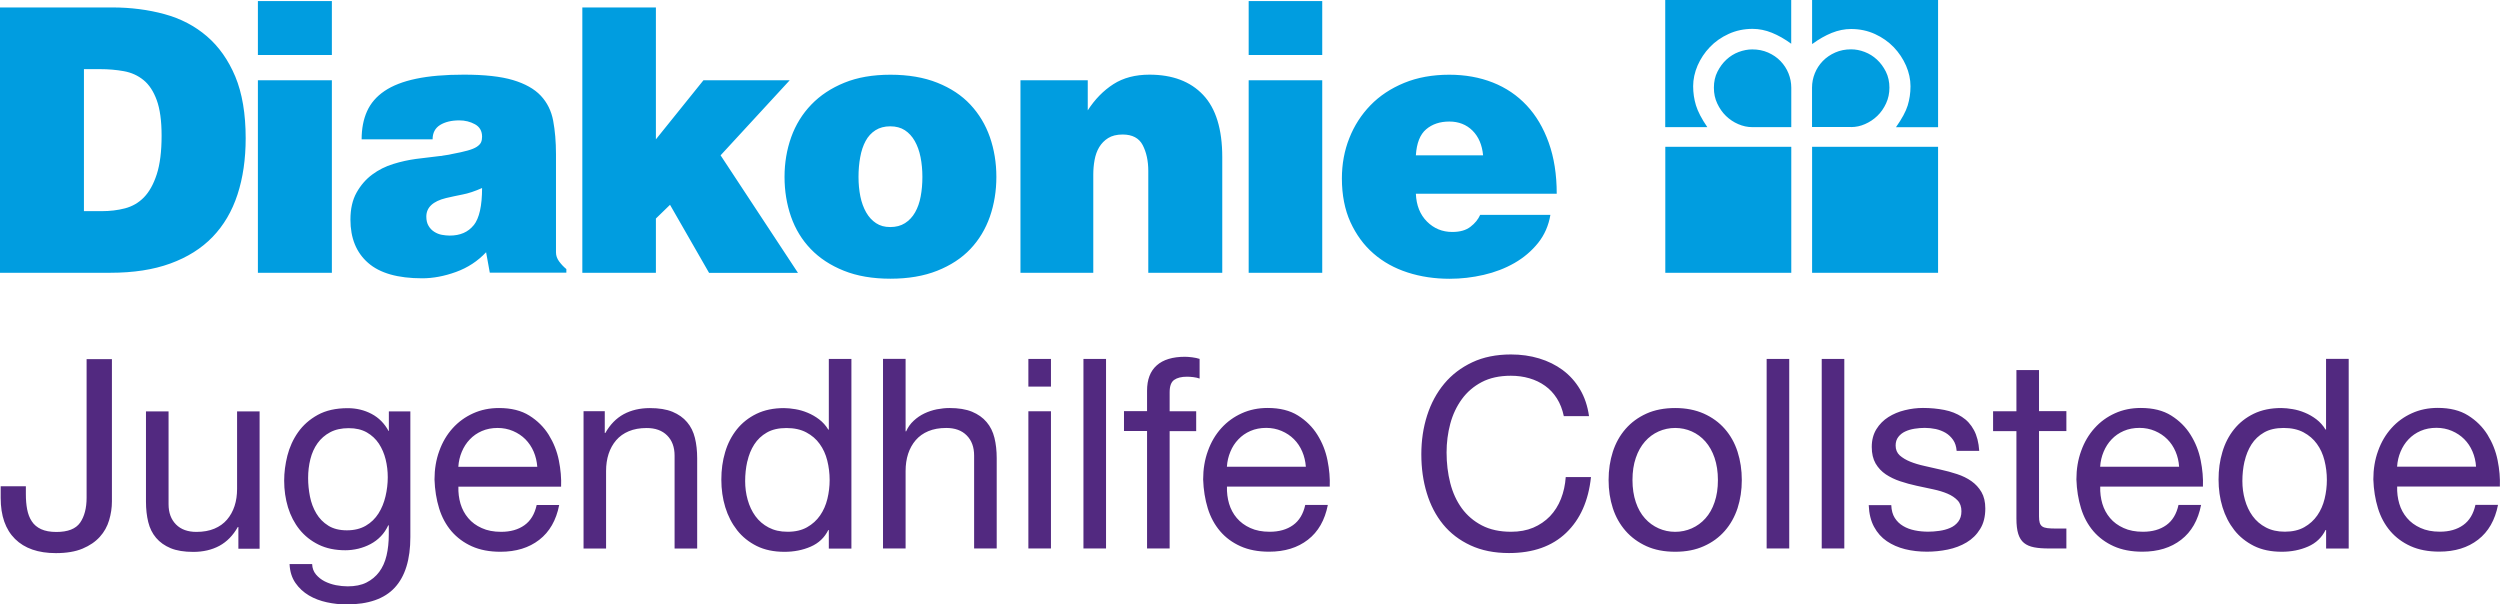
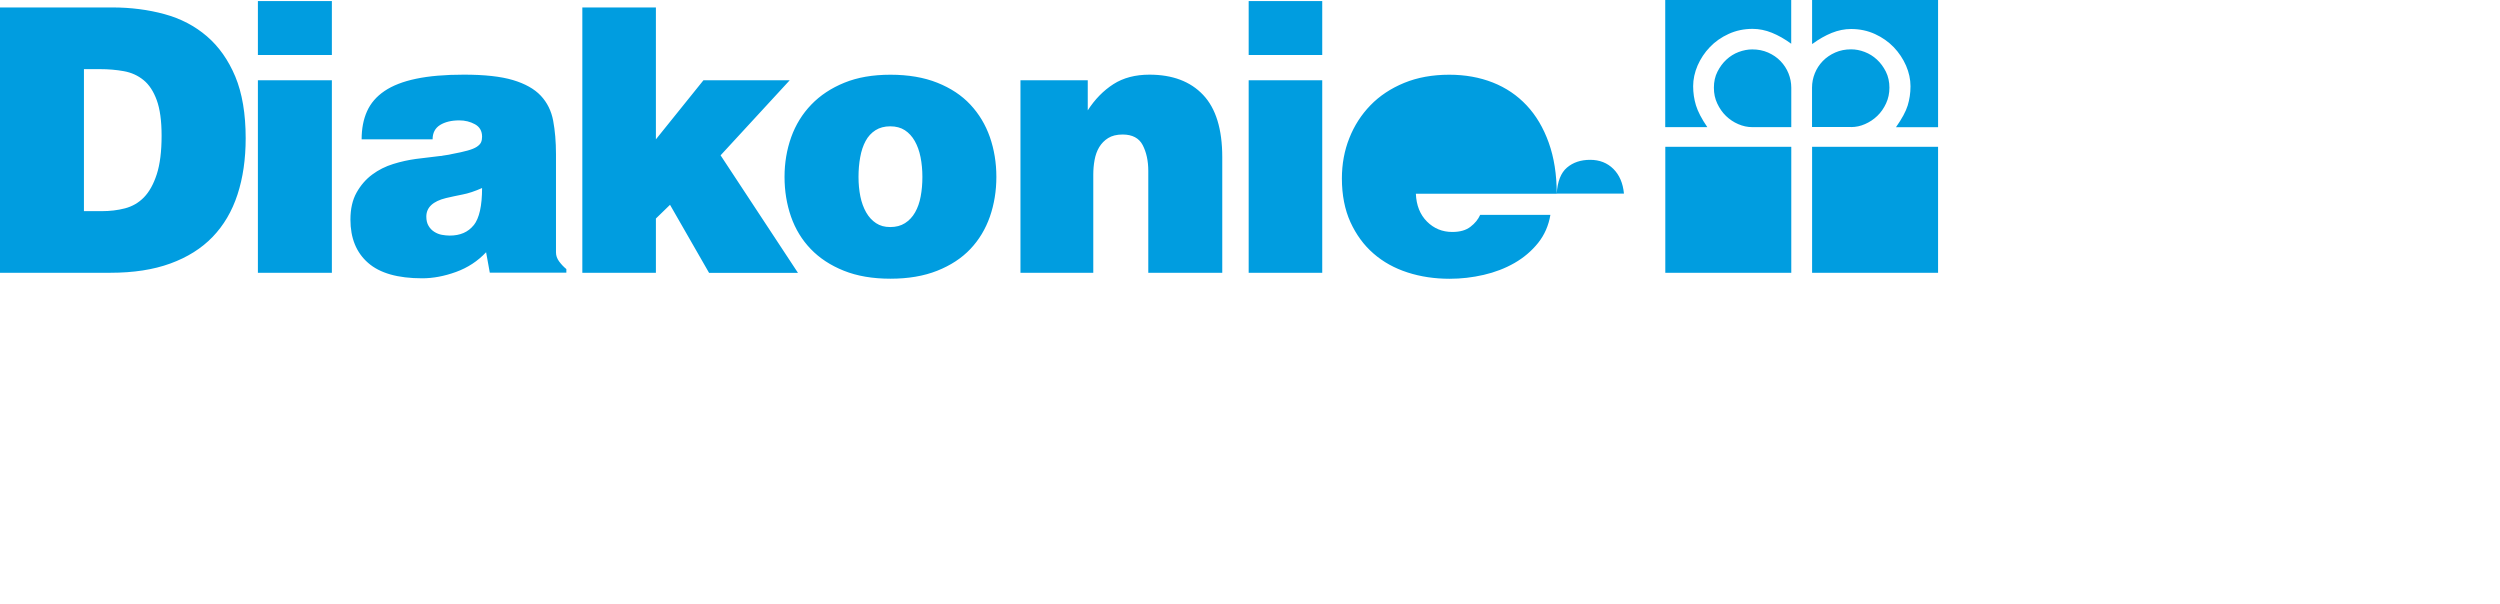
<svg xmlns="http://www.w3.org/2000/svg" id="Ebene_2" data-name="Ebene 2" viewBox="0 0 366.33 88.53">
  <defs>
    <style>
      .cls-1 {
        fill: #009de0;
      }

      .cls-2 {
        fill: #522980;
      }
    </style>
  </defs>
  <g id="Ebene_1-2" data-name="Ebene 1">
    <g id="Collstede">
-       <path class="cls-2" d="m362.73,73.98c-.29,1.32-.88,2.31-1.79,2.96-.91.65-2.05.97-3.42.97-1.09,0-2.04-.18-2.84-.55-.8-.36-1.47-.85-1.98-1.46-.52-.61-.9-1.31-1.13-2.1-.23-.79-.34-1.63-.31-2.51h15.05c.05-1.22-.06-2.5-.33-3.85-.27-1.35-.77-2.59-1.48-3.74-.71-1.14-1.66-2.08-2.84-2.82-1.18-.74-2.66-1.11-4.45-1.11-1.38,0-2.64.26-3.79.78-1.15.52-2.15,1.24-2.99,2.18-.84.93-1.5,2.04-1.96,3.33-.47,1.28-.7,2.68-.7,4.18.05,1.53.28,2.94.68,4.24.4,1.3,1.01,2.41,1.81,3.35.8.93,1.8,1.67,2.98,2.2,1.18.53,2.58.8,4.19.8,2.29,0,4.18-.58,5.69-1.75,1.51-1.17,2.48-2.86,2.92-5.1h-3.31Zm-11.48-5.6c.05-.78.22-1.51.51-2.2.29-.69.67-1.29,1.17-1.81.49-.52,1.08-.93,1.77-1.23.69-.3,1.46-.45,2.32-.45.8,0,1.56.15,2.26.45.7.3,1.3.7,1.81,1.21.51.51.91,1.11,1.21,1.81.3.7.47,1.44.52,2.22h-11.55Zm-7.1-15.79h-3.31v10.35h-.08c-.36-.6-.81-1.09-1.34-1.5-.53-.4-1.1-.73-1.69-.97-.6-.25-1.19-.42-1.79-.52-.6-.1-1.15-.16-1.67-.16-1.53,0-2.87.28-4.03.84-1.15.56-2.11,1.32-2.88,2.28-.77.96-1.34,2.07-1.71,3.33-.38,1.26-.56,2.6-.56,4.03s.19,2.78.58,4.05c.39,1.27.97,2.39,1.73,3.36.76.97,1.73,1.74,2.88,2.32,1.15.57,2.51.85,4.07.85,1.4,0,2.68-.25,3.85-.76,1.17-.51,2.02-1.32,2.57-2.43h.08v2.72h3.31v-27.77Zm-15.25,15.02c.21-.93.55-1.76,1.01-2.49.47-.73,1.08-1.31,1.85-1.75.76-.44,1.72-.66,2.86-.66s2.11.21,2.92.64c.8.43,1.46.99,1.96,1.69.51.7.88,1.51,1.11,2.43.23.92.35,1.87.35,2.86,0,.93-.11,1.85-.33,2.76-.22.91-.58,1.72-1.07,2.43-.49.71-1.13,1.29-1.91,1.73-.78.44-1.73.66-2.84.66s-1.99-.21-2.78-.62c-.79-.41-1.44-.97-1.95-1.67-.51-.7-.88-1.5-1.13-2.39-.25-.89-.37-1.81-.37-2.74,0-.98.1-1.94.31-2.88m-9.67,6.38c-.29,1.32-.88,2.31-1.79,2.96-.91.65-2.05.97-3.42.97-1.09,0-2.04-.18-2.84-.55-.8-.36-1.47-.85-1.98-1.46-.52-.61-.89-1.31-1.13-2.1-.23-.79-.34-1.63-.31-2.51h15.05c.05-1.22-.06-2.5-.33-3.85-.27-1.35-.76-2.59-1.48-3.74-.71-1.14-1.66-2.08-2.84-2.82s-2.66-1.11-4.45-1.11c-1.38,0-2.64.26-3.79.78-1.15.52-2.15,1.24-2.99,2.18-.84.93-1.5,2.04-1.96,3.33-.47,1.28-.7,2.68-.7,4.18.05,1.53.28,2.94.68,4.24.4,1.3,1.01,2.41,1.81,3.35.8.93,1.8,1.67,2.98,2.2,1.18.53,2.58.8,4.19.8,2.29,0,4.18-.58,5.69-1.75,1.51-1.17,2.48-2.86,2.92-5.1h-3.31Zm-11.48-5.6c.05-.78.22-1.51.51-2.2s.67-1.29,1.17-1.81c.49-.52,1.08-.93,1.77-1.23.69-.3,1.46-.45,2.32-.45.8,0,1.56.15,2.26.45.7.3,1.3.7,1.81,1.21.51.51.91,1.11,1.21,1.81.3.7.47,1.44.52,2.22h-11.55Zm-8.96-14.16h-3.31v6.03h-3.42v2.92h3.42v12.8c0,.93.09,1.69.27,2.26.18.57.46,1.01.84,1.32.38.31.87.52,1.48.64.61.12,1.34.17,2.2.17h2.53v-2.92h-1.52c-.52,0-.94-.02-1.26-.06-.33-.04-.58-.12-.76-.25-.18-.13-.3-.31-.37-.55-.07-.23-.1-.54-.1-.93v-12.49h4.01v-2.92h-4.01v-6.03Zm-24.95,19.8c.05,1.25.31,2.3.78,3.17.47.87,1.09,1.57,1.87,2.1.78.53,1.67.92,2.67,1.17,1,.25,2.07.37,3.21.37,1.01,0,2.03-.1,3.05-.31,1.02-.21,1.94-.56,2.76-1.05.82-.49,1.48-1.14,1.98-1.96.51-.81.76-1.82.76-3.01,0-.96-.19-1.76-.56-2.4-.38-.65-.87-1.18-1.48-1.61-.61-.43-1.31-.77-2.1-1.03-.79-.26-1.6-.48-2.43-.66-.78-.18-1.56-.36-2.33-.53-.78-.17-1.48-.38-2.1-.63-.62-.25-1.13-.56-1.54-.92-.4-.37-.6-.85-.6-1.45,0-.5.13-.91.39-1.25.26-.34.6-.61,1.01-.8.42-.2.88-.33,1.38-.41.51-.08,1.01-.12,1.5-.12.54,0,1.08.06,1.61.17.53.12,1.01.31,1.44.56.43.26.79.6,1.09,1.03.3.43.47.97.52,1.61h3.31c-.08-1.22-.34-2.24-.78-3.05-.44-.82-1.03-1.47-1.77-1.94-.74-.48-1.59-.82-2.57-1.01-.97-.19-2.02-.29-3.13-.29-.88,0-1.77.11-2.66.33-.9.22-1.7.56-2.41,1.01-.71.45-1.3,1.04-1.75,1.77-.45.73-.68,1.59-.68,2.61,0,.96.19,1.76.56,2.41.38.65.88,1.18,1.5,1.6.62.41,1.32.75,2.1,1.01.78.26,1.58.48,2.41.66.83.18,1.64.36,2.43.52.79.17,1.49.38,2.1.64.61.26,1.1.59,1.48.99.38.4.56.93.56,1.58s-.16,1.13-.47,1.54c-.31.4-.71.71-1.19.91-.48.21-1.01.35-1.58.43-.57.08-1.11.12-1.63.12-.67,0-1.33-.06-1.96-.19-.64-.13-1.21-.34-1.71-.64-.51-.3-.91-.69-1.23-1.19-.31-.49-.48-1.11-.51-1.87h-3.31Zm-6.89,6.34h3.31v-27.77h-3.31v27.77Zm-8.07,0h3.31v-27.77h-3.31v27.77Zm-22.54-5.91c.41,1.27,1.04,2.38,1.87,3.33s1.85,1.69,3.05,2.24c1.21.55,2.61.82,4.22.82s2.98-.27,4.2-.82c1.22-.54,2.24-1.29,3.07-2.24.83-.95,1.45-2.06,1.87-3.33.41-1.27.62-2.65.62-4.12s-.21-2.86-.62-4.14c-.41-1.28-1.04-2.4-1.87-3.35-.83-.95-1.85-1.69-3.07-2.24-1.22-.54-2.62-.82-4.2-.82s-3.01.27-4.22.82c-1.21.55-2.22,1.29-3.05,2.24-.83.95-1.45,2.06-1.87,3.35-.41,1.28-.62,2.66-.62,4.14s.21,2.85.62,4.12m3.37-7.37c.32-.95.77-1.74,1.34-2.39.57-.65,1.24-1.14,2-1.48s1.58-.51,2.43-.51,1.67.17,2.43.51c.76.34,1.43.83,2,1.48.57.65,1.02,1.45,1.34,2.39.32.95.49,2.03.49,3.25s-.16,2.3-.49,3.25c-.32.95-.77,1.74-1.34,2.37-.57.64-1.24,1.12-2,1.46-.77.34-1.58.51-2.43.51s-1.67-.17-2.43-.51c-.76-.34-1.43-.82-2-1.46-.57-.63-1.02-1.42-1.34-2.37-.32-.95-.49-2.03-.49-3.25s.16-2.3.49-3.25m-6.86-6.13c-.21-1.48-.65-2.78-1.32-3.91-.67-1.13-1.52-2.07-2.53-2.82-1.01-.75-2.17-1.32-3.46-1.71s-2.67-.58-4.12-.58c-2.15,0-4.05.38-5.68,1.15-1.63.77-3,1.81-4.1,3.13-1.1,1.32-1.94,2.87-2.51,4.65-.57,1.78-.85,3.68-.85,5.7s.26,3.92.8,5.68c.53,1.76,1.33,3.29,2.39,4.59,1.06,1.3,2.4,2.32,4.01,3.07,1.61.75,3.49,1.13,5.64,1.13,3.53,0,6.32-.99,8.38-2.96,2.06-1.97,3.27-4.69,3.64-8.17h-3.7c-.08,1.14-.31,2.2-.7,3.19-.39.99-.93,1.83-1.61,2.55-.69.71-1.51,1.27-2.45,1.67-.95.4-2.03.6-3.25.6-1.66,0-3.09-.31-4.28-.93-1.19-.62-2.17-1.46-2.94-2.51-.76-1.05-1.33-2.28-1.69-3.69-.36-1.41-.54-2.91-.54-4.49,0-1.45.18-2.85.54-4.2.36-1.35.93-2.55,1.69-3.6.76-1.05,1.74-1.89,2.92-2.51,1.18-.62,2.6-.93,4.26-.93.96,0,1.87.12,2.72.37.86.25,1.63.62,2.31,1.11.69.49,1.26,1.11,1.73,1.85.47.74.8,1.6,1.01,2.59h3.69Zm-41.58,13.03c-.29,1.32-.88,2.31-1.79,2.96-.91.65-2.05.97-3.42.97-1.09,0-2.04-.18-2.84-.55-.8-.36-1.46-.85-1.98-1.46-.52-.61-.89-1.31-1.13-2.1-.23-.79-.34-1.63-.31-2.51h15.06c.05-1.22-.06-2.5-.33-3.85-.27-1.35-.76-2.59-1.48-3.74-.71-1.14-1.66-2.08-2.84-2.82s-2.66-1.11-4.45-1.11c-1.38,0-2.64.26-3.79.78-1.15.52-2.15,1.24-3,2.18-.84.93-1.5,2.04-1.96,3.33-.47,1.28-.7,2.68-.7,4.18.05,1.53.28,2.94.68,4.24.4,1.3,1.01,2.41,1.81,3.35s1.8,1.67,2.98,2.2c1.18.53,2.58.8,4.19.8,2.29,0,4.18-.58,5.69-1.75,1.51-1.17,2.48-2.86,2.92-5.1h-3.31Zm-11.48-5.6c.05-.78.22-1.51.51-2.2.28-.69.67-1.29,1.17-1.81.49-.52,1.08-.93,1.77-1.23.69-.3,1.46-.45,2.31-.45.8,0,1.56.15,2.26.45.7.3,1.3.7,1.81,1.21.51.51.91,1.11,1.21,1.81.3.7.47,1.44.53,2.22h-11.55Zm-11.7,11.98h3.31v-17.19h3.89v-2.92h-3.89v-2.8c0-.88.22-1.48.66-1.79.44-.31,1.06-.47,1.87-.47.29,0,.6.02.93.06.34.04.65.11.93.21v-2.88c-.31-.1-.67-.18-1.07-.23-.4-.05-.76-.08-1.07-.08-1.81,0-3.2.42-4.14,1.26-.95.84-1.42,2.08-1.42,3.71v2.99h-3.38v2.92h3.38v17.19Zm-9.32,0h3.31v-27.77h-3.31v27.77Zm-8.07,0h3.31v-20.11h-3.31v20.11Zm3.31-27.77h-3.31v4.05h3.31v-4.05Zm-24.61,27.77h3.31v-11.36c0-.91.12-1.74.37-2.51.25-.76.62-1.43,1.11-2,.49-.57,1.11-1.01,1.85-1.32.74-.31,1.62-.47,2.63-.47,1.27,0,2.27.36,2.99,1.09.73.73,1.09,1.71,1.09,2.96v13.61h3.31v-13.23c0-1.09-.11-2.08-.33-2.98-.22-.89-.6-1.67-1.15-2.31-.54-.65-1.26-1.15-2.14-1.52-.88-.36-1.98-.54-3.31-.54-.6,0-1.21.07-1.85.19-.64.13-1.24.33-1.81.6-.57.27-1.1.63-1.57,1.07-.48.44-.85.96-1.11,1.56h-.08v-10.62h-3.31v27.77Zm-4.63-27.77h-3.31v10.35h-.08c-.36-.6-.81-1.09-1.34-1.5-.53-.4-1.1-.73-1.69-.97-.6-.25-1.19-.42-1.79-.52-.6-.1-1.15-.16-1.67-.16-1.53,0-2.87.28-4.03.84-1.15.56-2.11,1.32-2.88,2.28-.76.96-1.34,2.07-1.71,3.33-.38,1.26-.56,2.6-.56,4.03s.19,2.78.58,4.05c.39,1.27.97,2.39,1.73,3.36.76.97,1.72,1.74,2.88,2.32,1.15.57,2.51.85,4.06.85,1.4,0,2.68-.25,3.85-.76s2.02-1.32,2.57-2.43h.08v2.72h3.31v-27.77Zm-15.25,15.02c.21-.93.54-1.76,1.01-2.49.47-.73,1.08-1.31,1.85-1.75.76-.44,1.72-.66,2.86-.66s2.11.21,2.92.64,1.46.99,1.96,1.69c.51.7.88,1.51,1.11,2.43.23.92.35,1.87.35,2.86,0,.93-.11,1.85-.33,2.76-.22.91-.58,1.72-1.07,2.43-.49.71-1.13,1.29-1.91,1.73s-1.72.66-2.84.66-1.99-.21-2.78-.62c-.79-.41-1.44-.97-1.95-1.67-.51-.7-.88-1.5-1.13-2.39-.25-.89-.37-1.81-.37-2.74,0-.98.1-1.94.31-2.88m-24,12.76h3.31v-11.36c0-.91.12-1.74.37-2.51.25-.76.62-1.43,1.11-2,.49-.57,1.11-1.01,1.85-1.32.74-.31,1.61-.47,2.62-.47,1.27,0,2.27.36,3,1.09.73.73,1.09,1.71,1.09,2.96v13.61h3.31v-13.23c0-1.09-.11-2.08-.33-2.98-.22-.89-.6-1.67-1.15-2.31-.54-.65-1.26-1.15-2.14-1.52-.88-.36-1.98-.54-3.31-.54-1.45,0-2.73.3-3.83.89-1.1.6-2,1.52-2.7,2.76h-.08v-3.19h-3.11v20.11Zm-6.86-6.38c-.29,1.32-.88,2.31-1.79,2.96-.91.65-2.05.97-3.42.97-1.09,0-2.04-.18-2.84-.55-.81-.36-1.47-.85-1.98-1.46-.52-.61-.89-1.31-1.13-2.1-.23-.79-.34-1.63-.31-2.51h15.05c.05-1.22-.06-2.5-.33-3.85-.27-1.35-.77-2.59-1.48-3.74-.71-1.14-1.66-2.08-2.84-2.82s-2.66-1.11-4.45-1.11c-1.38,0-2.64.26-3.79.78-1.15.52-2.15,1.24-3,2.18-.84.93-1.5,2.04-1.96,3.33-.47,1.28-.7,2.68-.7,4.18.05,1.53.28,2.94.68,4.24.4,1.3,1.01,2.41,1.81,3.35.81.93,1.8,1.67,2.98,2.2,1.18.53,2.58.8,4.19.8,2.29,0,4.18-.58,5.69-1.75,1.51-1.17,2.48-2.86,2.92-5.1h-3.31Zm-11.48-5.6c.05-.78.22-1.51.51-2.2.29-.69.67-1.29,1.17-1.81.49-.52,1.08-.93,1.77-1.23.69-.3,1.46-.45,2.31-.45.8,0,1.56.15,2.26.45.7.3,1.3.7,1.81,1.21.5.51.91,1.11,1.21,1.81.3.7.47,1.44.53,2.22h-11.55Zm-19.06,8.62c-.73-.45-1.31-1.05-1.75-1.79-.44-.74-.75-1.56-.93-2.47-.18-.91-.27-1.82-.27-2.72,0-.96.11-1.88.33-2.76.22-.88.57-1.66,1.05-2.33.48-.67,1.1-1.21,1.85-1.61s1.66-.6,2.72-.6,1.92.21,2.65.62c.73.42,1.32.97,1.77,1.65.45.69.78,1.46.99,2.31s.31,1.73.31,2.61c0,.93-.11,1.87-.33,2.8-.22.93-.56,1.77-1.03,2.51-.47.74-1.08,1.34-1.85,1.79s-1.69.68-2.78.68-2-.23-2.72-.68m12.02-16.75h-3.15v2.88h-.04c-.6-1.11-1.43-1.95-2.49-2.51-1.06-.56-2.23-.84-3.5-.84-1.74,0-3.2.33-4.4.99-1.19.66-2.15,1.51-2.88,2.55-.73,1.04-1.24,2.18-1.56,3.42-.31,1.24-.47,2.46-.47,3.66,0,1.38.19,2.68.56,3.91.38,1.23.94,2.31,1.69,3.25.75.93,1.68,1.67,2.8,2.22,1.12.55,2.42.82,3.93.82.62,0,1.25-.08,1.89-.23.64-.16,1.23-.38,1.79-.68.56-.3,1.06-.67,1.5-1.13.44-.45.8-.99,1.09-1.61h.08v1.32c0,1.14-.11,2.18-.33,3.11-.22.93-.58,1.73-1.07,2.39-.49.66-1.12,1.18-1.87,1.56-.75.38-1.67.56-2.76.56-.54,0-1.12-.06-1.71-.17-.6-.12-1.15-.31-1.65-.56-.51-.26-.93-.6-1.28-1.01-.35-.42-.54-.92-.56-1.52h-3.31c.05,1.09.34,2.01.86,2.76.52.75,1.18,1.36,1.97,1.83.79.47,1.68.8,2.65,1.01.97.21,1.93.31,2.86.31,3.2,0,5.56-.82,7.08-2.47,1.52-1.65,2.28-4.12,2.28-7.41v-18.4Zm-22.08,0h-3.31v11.36c0,.91-.12,1.75-.37,2.51-.25.76-.62,1.43-1.11,2-.49.57-1.11,1.01-1.85,1.32-.74.31-1.61.47-2.63.47-1.27,0-2.27-.36-2.99-1.09s-1.09-1.71-1.09-2.96v-13.61h-3.31v13.23c0,1.09.11,2.08.33,2.98.22.9.6,1.67,1.15,2.32.55.65,1.26,1.15,2.14,1.52.88.36,1.98.54,3.31.54,1.45,0,2.73-.3,3.83-.89,1.1-.6,2-1.52,2.7-2.76h.08v3.19h3.11v-20.11Zm-21.66-7.66h-3.7v20.31c0,1.53-.32,2.75-.95,3.66-.64.91-1.8,1.36-3.48,1.36-.91,0-1.65-.14-2.24-.41-.58-.27-1.04-.65-1.36-1.15-.33-.49-.55-1.08-.68-1.75-.13-.67-.19-1.41-.19-2.22v-1.17H.1v1.71c0,2.62.7,4.62,2.1,6.01,1.4,1.39,3.4,2.08,5.99,2.08,1.56,0,2.86-.22,3.91-.66,1.05-.44,1.89-1.02,2.53-1.73.64-.71,1.09-1.52,1.36-2.43.27-.91.41-1.83.41-2.76v-20.85Z" />
-       <path class="cls-1" d="m283.99,21.51h-18.46v18.46h18.46v-18.46Zm-21.51-2.89v-5.77c0-.73-.14-1.43-.41-2.1-.27-.67-.66-1.27-1.17-1.8-.51-.53-1.12-.94-1.82-1.25-.71-.31-1.48-.46-2.32-.46-.65,0-1.32.13-1.99.38-.67.25-1.27.63-1.8,1.12-.53.49-.96,1.08-1.31,1.77-.35.69-.52,1.47-.52,2.34s.16,1.61.49,2.31.75,1.32,1.28,1.83c.53.51,1.12.91,1.8,1.2.67.29,1.35.44,2.04.44h5.72Zm-12.31,0c-.84-1.23-1.39-2.3-1.66-3.19-.27-.89-.41-1.82-.41-2.81s.22-2.02.65-3.02c.44-1,1.03-1.9,1.8-2.7.76-.8,1.68-1.44,2.75-1.93,1.07-.49,2.24-.74,3.51-.74.94,0,1.89.19,2.83.57.94.38,1.89.92,2.83,1.61V0h-18.46v18.63h6.15Zm12.31,2.89h-18.46v18.46h18.46v-18.46Zm8.77-2.89c.69,0,1.37-.14,2.04-.44.67-.29,1.27-.69,1.8-1.2.53-.51.95-1.12,1.28-1.83.33-.71.49-1.48.49-2.31s-.17-1.65-.52-2.34c-.35-.69-.78-1.28-1.31-1.77-.53-.49-1.12-.86-1.8-1.12s-1.33-.38-1.99-.38c-.83,0-1.61.15-2.31.46-.71.31-1.32.73-1.83,1.25-.51.53-.9,1.13-1.17,1.8-.27.67-.41,1.37-.41,2.1v5.77h5.72Zm12.74,0V0h-18.46v6.43h.05c.94-.69,1.89-1.23,2.83-1.61.94-.38,1.89-.57,2.83-.57,1.27,0,2.44.25,3.51.74,1.07.49,1.99,1.14,2.75,1.93.76.8,1.36,1.7,1.8,2.7.43,1,.65,2.01.65,3.02s-.14,1.92-.41,2.81c-.27.89-.85,1.95-1.72,3.19h6.15Zm-55.88,9.75c0-2.8-.39-5.28-1.17-7.46-.78-2.18-1.86-4-3.24-5.47-1.38-1.47-3.03-2.59-4.96-3.35-1.93-.76-4.05-1.14-6.37-1.14-2.47,0-4.68.4-6.62,1.2-1.94.8-3.59,1.89-4.93,3.27-1.34,1.38-2.38,2.99-3.1,4.82-.73,1.83-1.09,3.8-1.09,5.91,0,2.43.42,4.57,1.25,6.4.84,1.83,1.96,3.37,3.38,4.6,1.42,1.24,3.09,2.16,5.01,2.78,1.92.62,3.97.92,6.15.92,1.67,0,3.33-.19,4.98-.57,1.65-.38,3.16-.96,4.52-1.74,1.36-.78,2.51-1.76,3.46-2.94.94-1.18,1.54-2.55,1.8-4.11h-10.29c-.29.65-.76,1.24-1.42,1.74-.65.51-1.54.76-2.67.76-1.45,0-2.69-.51-3.7-1.52-1.02-1.02-1.56-2.38-1.63-4.08h20.64Zm-20.64-5.61c.11-1.78.61-3.05,1.5-3.81.89-.76,2.02-1.14,3.4-1.14s2.51.45,3.4,1.33c.89.89,1.41,2.1,1.55,3.62h-9.86ZM193.75.16h-10.78v7.9h10.78V.16Zm0,11.6h-10.78v28.21h10.78V11.76Zm-14.65,28.21v-16.94c0-4.1-.93-7.14-2.8-9.12-1.87-1.98-4.49-2.97-7.87-2.97-2.07,0-3.83.46-5.28,1.39-1.45.93-2.71,2.21-3.76,3.84v-4.41h-9.86v28.21h10.67v-14.38c0-.73.06-1.44.19-2.15.13-.71.35-1.33.68-1.88.33-.54.76-.99,1.31-1.33.54-.34,1.25-.52,2.12-.52,1.42,0,2.4.52,2.94,1.55.54,1.04.82,2.3.82,3.79v14.92h10.84Zm-109.69-6.97c-.82,1.02-1.99,1.52-3.51,1.52-.36,0-.75-.04-1.14-.11-.4-.07-.77-.22-1.12-.44-.35-.22-.63-.51-.84-.87-.22-.36-.33-.82-.33-1.36,0-1.34.96-2.25,2.89-2.72.76-.18,1.57-.35,2.42-.52.85-.16,1.81-.48,2.86-.95,0,2.61-.41,4.43-1.22,5.45M48.63.16h-10.84v7.9h10.84V.16Zm79.74,32.54c-.58-.38-1.07-.91-1.45-1.58-.38-.67-.67-1.45-.85-2.34-.18-.89-.27-1.84-.27-2.86s.08-1.98.25-2.89c.16-.91.43-1.7.79-2.37.36-.67.85-1.2,1.45-1.58.6-.38,1.32-.57,2.16-.57s1.55.19,2.14.57c.58.38,1.07.91,1.45,1.58.38.67.67,1.46.85,2.37.18.91.27,1.87.27,2.89s-.08,1.97-.25,2.86c-.16.89-.44,1.67-.82,2.34-.38.67-.88,1.2-1.48,1.58-.6.38-1.32.57-2.16.57s-1.5-.19-2.08-.57m-116.07-1.77V10.13h2.34c1.23,0,2.4.1,3.51.3,1.11.2,2.07.64,2.89,1.31.82.67,1.46,1.65,1.93,2.94.47,1.29.71,3.02.71,5.2,0,2.32-.24,4.21-.71,5.66-.47,1.45-1.1,2.58-1.88,3.38-.78.8-1.71,1.33-2.78,1.61s-2.2.41-3.4.41h-2.61ZM48.63,11.76h-10.84v28.21h10.84V11.76Zm34.36,28.21v-.54c-.4-.33-.75-.7-1.06-1.12-.31-.42-.46-.86-.46-1.33v-14.38c0-1.82-.14-3.45-.41-4.9-.27-1.45-.88-2.68-1.82-3.68-.94-1-2.31-1.76-4.08-2.29-1.78-.53-4.17-.79-7.19-.79-2.76,0-5.09.2-7,.6-1.91.4-3.45,1-4.63,1.8-1.18.8-2.03,1.79-2.56,2.97-.53,1.18-.79,2.55-.79,4.11h10.4c0-.94.36-1.64,1.09-2.1.73-.45,1.67-.68,2.83-.68.83,0,1.6.19,2.29.57.69.38,1.04.99,1.04,1.82,0,.33-.05.61-.16.84s-.32.45-.63.65c-.31.2-.75.38-1.33.54-.58.16-1.36.34-2.34.52-.29.07-.54.12-.74.14-.2.02-.37.05-.52.08-.15.04-.29.06-.44.06l-3.54.43c-1.09.15-2.2.39-3.32.74-1.13.35-2.15.86-3.08,1.55s-1.69,1.57-2.29,2.64c-.6,1.07-.9,2.39-.9,3.95,0,2.72.86,4.84,2.59,6.35,1.72,1.51,4.36,2.26,7.92,2.26,1.6,0,3.25-.31,4.96-.93,1.71-.62,3.18-1.58,4.41-2.89l.54,2.99h11.22Zm62.06-19.88c-.64-1.82-1.59-3.4-2.86-4.76-1.27-1.36-2.89-2.43-4.85-3.21-1.96-.78-4.25-1.17-6.86-1.17s-4.83.39-6.75,1.17c-1.92.78-3.54,1.85-4.85,3.21-1.31,1.36-2.29,2.95-2.94,4.76-.65,1.82-.98,3.76-.98,5.83s.32,4.01.95,5.83c.64,1.82,1.6,3.4,2.89,4.74,1.29,1.34,2.9,2.4,4.85,3.18,1.94.78,4.22,1.17,6.83,1.17s4.9-.39,6.86-1.17c1.96-.78,3.58-1.84,4.85-3.18,1.27-1.34,2.22-2.92,2.86-4.74.63-1.82.95-3.76.95-5.83s-.32-4.01-.95-5.83m-28.13,19.88l-11.33-17.21,10.13-11h-12.64l-6.97,8.66V1.09h-10.78v38.88h10.78v-7.95l2.07-2.01,5.72,9.97h13.02Zm-100.75,0c3.38,0,6.31-.45,8.8-1.36,2.49-.91,4.55-2.2,6.18-3.89,1.63-1.69,2.85-3.76,3.65-6.21.8-2.45,1.2-5.2,1.2-8.25,0-3.59-.51-6.61-1.52-9.04-1.02-2.43-2.41-4.4-4.17-5.91-1.76-1.51-3.83-2.59-6.21-3.24-2.38-.65-4.93-.98-7.65-.98H0v38.88h16.17Z" />
+       <path class="cls-1" d="m283.99,21.51h-18.46v18.46h18.46v-18.46Zm-21.51-2.89v-5.77c0-.73-.14-1.43-.41-2.1-.27-.67-.66-1.27-1.17-1.8-.51-.53-1.12-.94-1.82-1.25-.71-.31-1.48-.46-2.32-.46-.65,0-1.32.13-1.99.38-.67.25-1.27.63-1.8,1.12-.53.49-.96,1.08-1.31,1.77-.35.69-.52,1.47-.52,2.34s.16,1.61.49,2.31.75,1.32,1.28,1.83c.53.51,1.12.91,1.8,1.2.67.29,1.35.44,2.04.44h5.72Zm-12.31,0c-.84-1.23-1.39-2.3-1.66-3.19-.27-.89-.41-1.82-.41-2.81s.22-2.02.65-3.02c.44-1,1.03-1.9,1.8-2.7.76-.8,1.68-1.44,2.75-1.93,1.07-.49,2.24-.74,3.51-.74.94,0,1.89.19,2.83.57.94.38,1.89.92,2.83,1.61V0h-18.46v18.63h6.15Zm12.31,2.89h-18.46v18.46h18.46v-18.46Zm8.77-2.89c.69,0,1.37-.14,2.04-.44.67-.29,1.27-.69,1.8-1.2.53-.51.95-1.12,1.28-1.83.33-.71.49-1.48.49-2.31s-.17-1.65-.52-2.34c-.35-.69-.78-1.28-1.31-1.77-.53-.49-1.12-.86-1.8-1.12s-1.33-.38-1.99-.38c-.83,0-1.61.15-2.31.46-.71.31-1.32.73-1.83,1.25-.51.53-.9,1.13-1.17,1.8-.27.67-.41,1.37-.41,2.1v5.77h5.72Zm12.74,0V0h-18.46v6.43h.05c.94-.69,1.89-1.23,2.83-1.61.94-.38,1.89-.57,2.83-.57,1.27,0,2.44.25,3.51.74,1.07.49,1.99,1.14,2.75,1.93.76.8,1.36,1.7,1.8,2.7.43,1,.65,2.01.65,3.02s-.14,1.92-.41,2.81c-.27.89-.85,1.95-1.72,3.19h6.15Zm-55.88,9.75c0-2.8-.39-5.28-1.17-7.46-.78-2.18-1.86-4-3.24-5.47-1.38-1.47-3.03-2.59-4.96-3.35-1.93-.76-4.05-1.14-6.37-1.14-2.47,0-4.68.4-6.62,1.2-1.94.8-3.59,1.89-4.93,3.27-1.34,1.38-2.38,2.99-3.1,4.82-.73,1.83-1.09,3.8-1.09,5.91,0,2.43.42,4.57,1.25,6.4.84,1.83,1.96,3.37,3.38,4.6,1.42,1.24,3.09,2.16,5.01,2.78,1.92.62,3.97.92,6.15.92,1.67,0,3.33-.19,4.98-.57,1.65-.38,3.16-.96,4.52-1.74,1.36-.78,2.51-1.76,3.46-2.94.94-1.18,1.54-2.55,1.8-4.11h-10.29c-.29.65-.76,1.24-1.42,1.74-.65.51-1.54.76-2.67.76-1.45,0-2.69-.51-3.7-1.52-1.02-1.02-1.56-2.38-1.63-4.08h20.64Zc.11-1.78.61-3.05,1.5-3.81.89-.76,2.02-1.14,3.4-1.14s2.51.45,3.4,1.33c.89.89,1.41,2.1,1.55,3.62h-9.86ZM193.75.16h-10.78v7.9h10.78V.16Zm0,11.6h-10.78v28.21h10.78V11.76Zm-14.65,28.21v-16.94c0-4.1-.93-7.14-2.8-9.12-1.87-1.98-4.49-2.97-7.87-2.97-2.07,0-3.83.46-5.28,1.39-1.45.93-2.71,2.21-3.76,3.84v-4.41h-9.86v28.21h10.67v-14.38c0-.73.06-1.44.19-2.15.13-.71.35-1.33.68-1.88.33-.54.76-.99,1.31-1.33.54-.34,1.25-.52,2.12-.52,1.42,0,2.4.52,2.94,1.55.54,1.04.82,2.3.82,3.79v14.92h10.84Zm-109.69-6.97c-.82,1.02-1.99,1.52-3.51,1.52-.36,0-.75-.04-1.14-.11-.4-.07-.77-.22-1.12-.44-.35-.22-.63-.51-.84-.87-.22-.36-.33-.82-.33-1.36,0-1.34.96-2.25,2.89-2.72.76-.18,1.57-.35,2.42-.52.85-.16,1.81-.48,2.86-.95,0,2.61-.41,4.43-1.22,5.45M48.63.16h-10.84v7.9h10.84V.16Zm79.74,32.54c-.58-.38-1.07-.91-1.45-1.58-.38-.67-.67-1.45-.85-2.34-.18-.89-.27-1.84-.27-2.86s.08-1.98.25-2.89c.16-.91.43-1.7.79-2.37.36-.67.85-1.2,1.45-1.58.6-.38,1.32-.57,2.16-.57s1.55.19,2.14.57c.58.38,1.07.91,1.45,1.58.38.67.67,1.46.85,2.37.18.91.27,1.87.27,2.89s-.08,1.97-.25,2.86c-.16.89-.44,1.67-.82,2.34-.38.67-.88,1.2-1.48,1.58-.6.38-1.32.57-2.16.57s-1.5-.19-2.08-.57m-116.07-1.77V10.13h2.34c1.23,0,2.4.1,3.51.3,1.11.2,2.07.64,2.89,1.31.82.67,1.46,1.65,1.93,2.94.47,1.29.71,3.02.71,5.2,0,2.32-.24,4.21-.71,5.66-.47,1.45-1.1,2.58-1.88,3.38-.78.8-1.71,1.33-2.78,1.61s-2.2.41-3.4.41h-2.61ZM48.63,11.76h-10.84v28.21h10.84V11.76Zm34.36,28.21v-.54c-.4-.33-.75-.7-1.06-1.12-.31-.42-.46-.86-.46-1.33v-14.38c0-1.82-.14-3.45-.41-4.9-.27-1.45-.88-2.68-1.82-3.68-.94-1-2.31-1.76-4.08-2.29-1.78-.53-4.17-.79-7.19-.79-2.76,0-5.09.2-7,.6-1.91.4-3.45,1-4.63,1.8-1.18.8-2.03,1.79-2.56,2.97-.53,1.18-.79,2.55-.79,4.11h10.4c0-.94.36-1.64,1.09-2.1.73-.45,1.67-.68,2.83-.68.83,0,1.6.19,2.29.57.69.38,1.04.99,1.04,1.82,0,.33-.05.61-.16.84s-.32.45-.63.65c-.31.2-.75.38-1.33.54-.58.16-1.36.34-2.34.52-.29.07-.54.12-.74.14-.2.02-.37.05-.52.08-.15.04-.29.06-.44.06l-3.54.43c-1.09.15-2.2.39-3.32.74-1.13.35-2.15.86-3.08,1.55s-1.69,1.57-2.29,2.64c-.6,1.07-.9,2.39-.9,3.95,0,2.72.86,4.84,2.59,6.35,1.72,1.51,4.36,2.26,7.92,2.26,1.6,0,3.25-.31,4.96-.93,1.71-.62,3.18-1.58,4.41-2.89l.54,2.99h11.22Zm62.06-19.88c-.64-1.82-1.59-3.4-2.86-4.76-1.27-1.36-2.89-2.43-4.85-3.21-1.96-.78-4.25-1.17-6.86-1.17s-4.83.39-6.75,1.17c-1.92.78-3.54,1.85-4.85,3.21-1.31,1.36-2.29,2.95-2.94,4.76-.65,1.82-.98,3.76-.98,5.83s.32,4.01.95,5.83c.64,1.82,1.6,3.4,2.89,4.74,1.29,1.34,2.9,2.4,4.85,3.18,1.94.78,4.22,1.17,6.83,1.17s4.9-.39,6.86-1.17c1.96-.78,3.58-1.84,4.85-3.18,1.27-1.34,2.22-2.92,2.86-4.74.63-1.82.95-3.76.95-5.83s-.32-4.01-.95-5.83m-28.13,19.88l-11.33-17.21,10.13-11h-12.64l-6.97,8.66V1.09h-10.78v38.88h10.78v-7.95l2.07-2.01,5.72,9.97h13.02Zm-100.75,0c3.38,0,6.31-.45,8.8-1.36,2.49-.91,4.55-2.2,6.18-3.89,1.63-1.69,2.85-3.76,3.65-6.21.8-2.45,1.2-5.2,1.2-8.25,0-3.59-.51-6.61-1.52-9.04-1.02-2.43-2.41-4.4-4.17-5.91-1.76-1.51-3.83-2.59-6.21-3.24-2.38-.65-4.93-.98-7.65-.98H0v38.88h16.17Z" />
    </g>
  </g>
</svg>